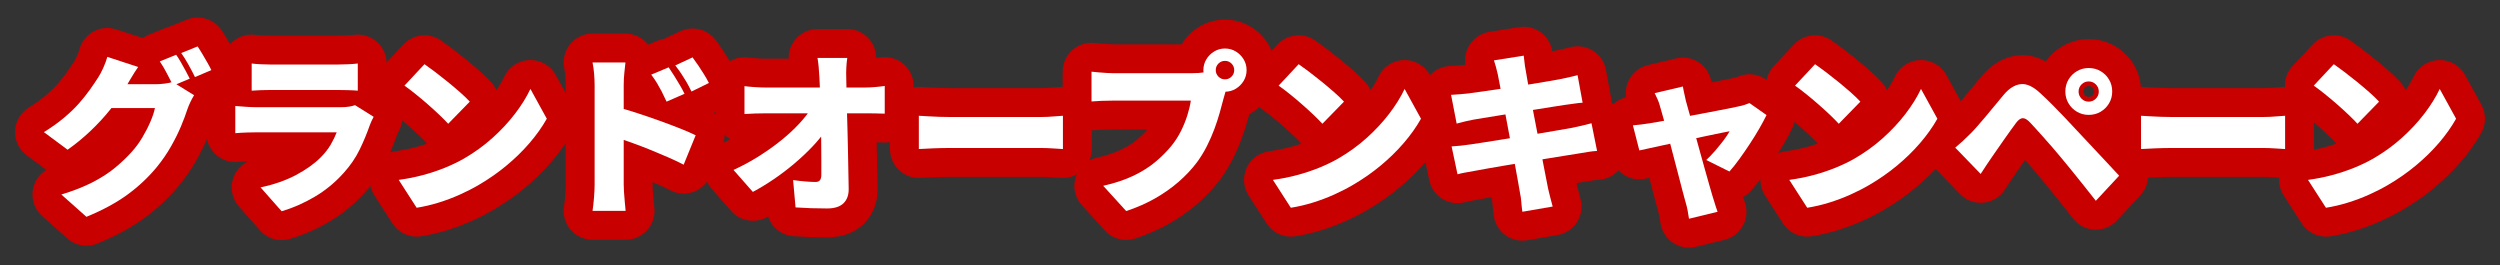
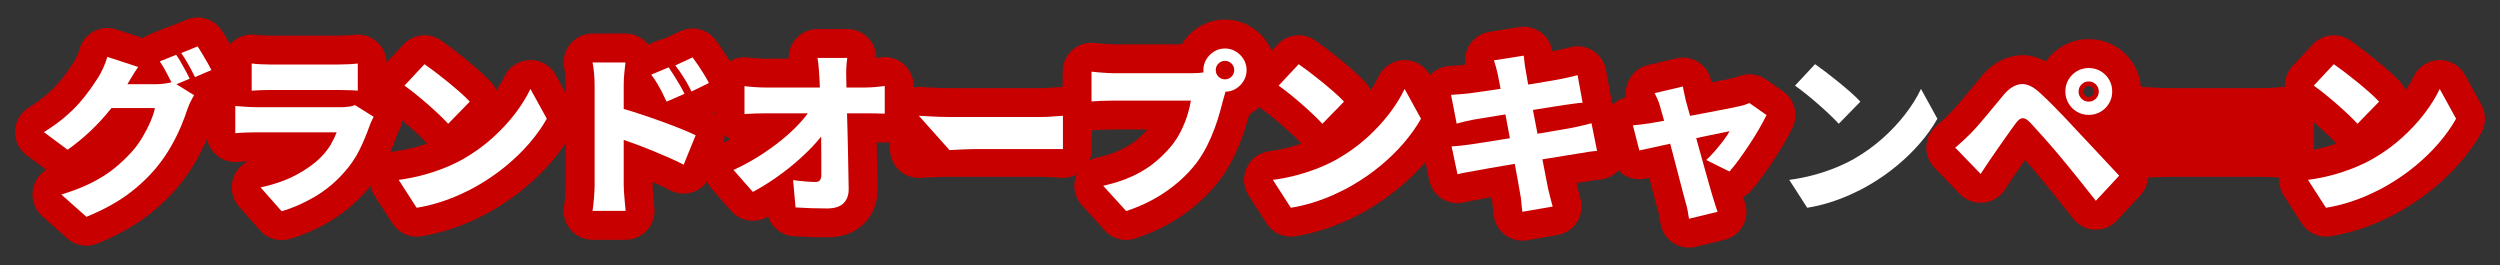
<svg xmlns="http://www.w3.org/2000/svg" enable-background="new 0 0 660 70" height="70" viewBox="0 0 660 70" width="660">
  <rect x="0" y="0" width="660" height="70" fill="#333333" stroke="none" />
  <g fill="#c80000">
    <path d="m22.816 64.862c-1.835 0-3.645-.662-5.065-1.925l-6.624-5.888c-2.06-1.831-2.971-4.631-2.383-7.324.45-2.06 1.723-3.811 3.477-4.881l-5.174-3.842c-2.026-1.504-3.176-3.915-3.072-6.436.105-2.521 1.451-4.828 3.595-6.159 1.705-1.058 3.203-2.128 4.455-3.179 1.233-1.036 2.287-2.049 3.131-3.01.919-1.047 1.72-2.051 2.378-2.981.747-1.058 1.407-2.03 1.96-2.886.019-.03.039-.059.058-.088.069-.104.327-.515.751-1.458.311-.693.542-1.309.685-1.824.556-2.008 1.909-3.702 3.745-4.687 1.836-.984 3.996-1.174 5.976-.526l6.977 2.286c.501-.366 1.05-.673 1.637-.911l4.324-1.749c.348-.141.702-.254 1.058-.341.091-.041.183-.081.276-.118l4.324-1.749c3.319-1.343 7.129-.193 9.152 2.766.496.726 1.022 1.561 1.564 2.482.477.811.936 1.604 1.38 2.38.534.936.954 1.731 1.288 2.439.886 1.874.969 4.028.232 5.966-.728 1.912-2.193 3.451-4.064 4.271-.061 1.296-.453 2.567-1.154 3.687-.111.178-.297.5-.553 1.024-.177.362-.336.741-.473 1.125-.467 1.459-1.074 3.075-1.852 4.935-.817 1.955-1.834 4.009-3.021 6.105-1.243 2.192-2.716 4.349-4.38 6.412-2.671 3.258-5.752 6.168-9.195 8.696-3.432 2.52-7.643 4.812-12.515 6.816-.937.385-1.921.572-2.898.572z" />
    <path d="m74.353 63.392c-2.152 0-4.244-.914-5.714-2.577l-5.566-6.302c-1.793-2.03-2.374-4.859-1.526-7.432.656-1.99 2.09-3.595 3.933-4.482-.938.027-1.845.079-2.694.154-2.131.182-4.24-.528-5.817-1.972s-2.475-3.484-2.475-5.622v-7.176c0-2.135.895-4.171 2.467-5.615.56-.514 1.187-.936 1.858-1.258v-4.35c0-2.21.959-4.312 2.629-5.76 1.67-1.447 3.889-2.099 6.074-1.786.224.032.747.093 1.73.138.867.04 1.646.061 2.34.061h17.434c.651 0 1.466-.021 2.443-.062 1.13-.047 1.709-.11 1.953-.144 2.183-.301 4.386.362 6.044 1.809 1.659 1.447 2.611 3.542 2.611 5.743v7.176.06l.608.381c3.416 2.139 4.576 6.567 2.648 10.106-.116.212-.234.453-.359.721-.054.117-.101.219-.135.307-.875 2.521-1.907 4.996-3.078 7.391-1.35 2.759-3.143 5.385-5.329 7.808-2.757 3.092-5.963 5.732-9.5 7.812-3.398 1.999-6.914 3.535-10.447 4.565-.702.206-1.42.306-2.132.306z" />
    <path d="m109.992 62.47c-2.564 0-4.991-1.296-6.408-3.497l-4.738-7.359c-1.411-2.192-1.604-4.953-.512-7.32s3.319-4.012 5.902-4.36c1.934-.261 3.78-.628 5.487-1.091 1.054-.285 2.073-.599 3.048-.939-.031-.032-.061-.065-.091-.098-.483-.531-1.144-1.197-1.966-1.98-.874-.831-1.833-1.704-2.843-2.587-1.006-.881-2.016-1.728-3.007-2.52-.955-.763-1.79-1.396-2.479-1.882-1.803-1.27-2.968-3.257-3.194-5.45-.227-2.193.508-4.377 2.014-5.988l5.29-5.659c2.583-2.765 6.805-3.215 9.913-1.058.879.61 1.909 1.36 3.059 2.23 1.124.851 2.313 1.786 3.542 2.784 1.244 1.013 2.417 2.006 3.499 2.958 1.238 1.089 2.265 2.082 3.135 3.031.599.653 1.062 1.383 1.392 2.156.849-1.241 1.552-2.451 2.101-3.616 1.222-2.592 3.794-4.28 6.658-4.369 2.874-.097 5.537 1.436 6.917 3.947l4.324 7.866c1.271 2.311 1.256 5.115-.039 7.413-1.465 2.602-3.289 5.175-5.419 7.649-2.082 2.417-4.438 4.721-7.004 6.85-2.565 2.129-5.349 4.074-8.272 5.779-1.774 1.043-3.727 2.047-5.777 2.968-2.09.938-4.271 1.76-6.483 2.444-2.26.701-4.568 1.241-6.855 1.603-.399.064-.798.095-1.194.095z" />
    <path d="m165.165 63.299h-8.74c-2.227 0-4.341-.973-5.79-2.665-1.448-1.691-2.085-3.931-1.742-6.13.123-.791.232-1.777.325-2.931.09-1.145.137-2.103.137-2.843v-26.266c0-.703-.038-1.512-.112-2.404-.064-.774-.156-1.44-.271-1.979-.482-2.251.078-4.6 1.525-6.39s3.625-2.831 5.928-2.831h8.694c2.163 0 4.224.918 5.669 2.527.114.126.223.256.327.389l2.461-1.033c.56-.235 1.134-.398 1.711-.494l4.328-2.012c3.25-1.511 7.113-.554 9.283 2.3.586.771 1.19 1.618 1.796 2.519.597.888 1.167 1.771 1.71 2.655.604.983 1.131 1.92 1.565 2.788.91 1.818 1.057 3.924.407 5.85s-2.042 3.513-3.868 4.408l-2.07 1.015c2.577 2.07 3.575 5.645 2.278 8.821l-3.174 7.773c-.812 1.987-2.423 3.541-4.439 4.277-2.016.737-4.25.59-6.151-.404-1.122-.587-2.372-1.181-3.716-1.765-.317-.138-.635-.275-.954-.411v.668c0 .31.022.793.058 1.448.04.735.1 1.5.18 2.299.096.959.175 1.803.239 2.537.186 2.128-.531 4.237-1.975 5.812-1.443 1.576-3.482 2.472-5.619 2.472z" />
    <path d="m218.347 62.655c-1.603 0-3.116-.024-4.497-.072-1.394-.049-2.837-.122-4.327-.219-3.154-.207-5.786-2.321-6.741-5.215-.147.081-.295.16-.442.238-3.117 1.666-6.972.967-9.309-1.687l-5.106-5.797c-1.591-1.806-2.235-4.258-1.738-6.613s2.078-4.337 4.263-5.346c.813-.375 1.613-.769 2.395-1.178-.535-.297-1.038-.66-1.494-1.084-1.55-1.442-2.431-3.464-2.431-5.581v-7.361c0-2.212.961-4.315 2.634-5.763 1.672-1.448 3.889-2.101 6.081-1.781.251.037.854.11 2.066.192.946.065 1.752.098 2.407.098h6.088c-.047-1.84.573-3.649 1.77-5.082 1.449-1.734 3.591-2.736 5.851-2.736h7.866c2.232 0 4.353.979 5.801 2.678 1.186 1.391 1.823 3.15 1.821 4.952.585-.061.916-.107 1.082-.133 2.203-.348 4.445.288 6.139 1.736s2.669 3.565 2.669 5.794v7.314c0 2.069-.841 4.049-2.331 5.486-1.489 1.437-3.505 2.216-5.566 2.132-.605-.022-1.224-.041-1.856-.054.017.737.032 1.475.045 2.211l.184 9.914c.087 4.722-1.927 7.713-3.632 9.39-2.41 2.368-5.67 3.567-9.692 3.567z" />
    <path d="m242.57 46.97c-1.928 0-3.793-.732-5.209-2.059-1.539-1.441-2.413-3.456-2.413-5.564v-8.787c0-2.088.856-4.084 2.369-5.523 1.514-1.438 3.562-2.199 5.635-2.089.639.032 1.462.08 2.468.143.891.057 1.796.099 2.721.127.919.028 1.716.042 2.387.042h24.426c.813 0 1.626-.036 2.417-.108 1.166-.104 2.124-.171 2.883-.207 2.081-.085 4.112.661 5.62 2.099s2.361 3.431 2.361 5.515v8.786c0 2.089-.857 4.087-2.372 5.526s-3.555 2.19-5.64 2.087c-.613-.032-1.508-.088-2.685-.169-.949-.064-1.82-.097-2.584-.097h-24.426c-1.205 0-2.532.029-3.944.087-1.44.059-2.612.115-3.514.174-.166.012-.333.017-.5.017z" />
    <path d="m297.316 63.344c-2.11 0-4.168-.877-5.638-2.492l-6.072-6.67c-1.825-2.004-2.448-4.828-1.636-7.415s2.937-4.547 5.581-5.149c2.529-.576 4.682-1.285 6.401-2.109 1.651-.792 3.061-1.673 4.191-2.622 1.038-.872 1.973-1.78 2.788-2.709h-8.79c-1.026 0-2.058.021-3.068.062-1.203.05-1.837.098-2.157.13-2.143.215-4.275-.49-5.871-1.935s-2.506-3.498-2.506-5.65v-7.865c0-2.188.94-4.271 2.582-5.718s3.826-2.117 5.997-1.844c.404.051.911.1 1.519.15.677.057 1.369.105 2.074.148.584.035 1.06.055 1.431.055h17.811c.002-.004.005-.008.008-.013 1.162-1.913 2.72-3.47 4.632-4.629 2.061-1.252 4.352-1.888 6.805-1.888 2.45 0 4.739.635 6.804 1.887 1.911 1.16 3.466 2.714 4.628 4.622 1.26 2.077 1.895 4.367 1.895 6.818s-.635 4.741-1.887 6.805c-1.161 1.914-2.72 3.473-4.634 4.634-.134.082-.269.16-.405.236-.146.534-.3 1.094-.465 1.679-.441 1.568-.978 3.206-1.596 4.87-.648 1.746-1.421 3.511-2.297 5.244-.934 1.847-2.022 3.63-3.237 5.301-.022.031-.045.061-.067.092-1.696 2.261-3.713 4.414-5.995 6.398-2.265 1.971-4.811 3.757-7.566 5.308-2.73 1.537-5.715 2.843-8.871 3.885-.785.258-1.591.383-2.389.384z" />
    <path d="m340.777 62.469c-2.563 0-4.991-1.296-6.408-3.497l-4.736-7.359c-1.411-2.192-1.604-4.953-.511-7.32s3.318-4.011 5.902-4.36c1.933-.261 3.78-.628 5.489-1.091 1.054-.286 2.072-.6 3.047-.939-.028-.03-.056-.061-.084-.091-.494-.542-1.158-1.21-1.972-1.986-.875-.832-1.835-1.705-2.845-2.589-1.011-.886-2.021-1.733-3.006-2.519-.953-.762-1.787-1.395-2.478-1.88-1.804-1.269-2.97-3.257-3.197-5.451s.507-4.379 2.014-5.99l5.29-5.659c2.585-2.765 6.805-3.214 9.913-1.058.885.614 1.885 1.343 3.058 2.229 1.13.855 2.321 1.792 3.547 2.787 1.235 1.007 2.409 1.999 3.496 2.956 1.251 1.102 2.277 2.095 3.139 3.036.597.652 1.06 1.38 1.389 2.151.85-1.242 1.552-2.452 2.099-3.612 1.221-2.593 3.793-4.283 6.658-4.372 2.845-.097 5.538 1.435 6.918 3.947l4.324 7.866c1.271 2.312 1.256 5.116-.039 7.414-1.469 2.606-3.292 5.18-5.419 7.649-2.081 2.416-4.438 4.719-7.004 6.849-2.563 2.128-5.348 4.073-8.274 5.779-1.762 1.038-3.715 2.042-5.773 2.968-2.095.94-4.275 1.762-6.486 2.445-2.26.701-4.568 1.241-6.854 1.603-.401.064-.801.094-1.197.094z" />
    <path d="m401.9 63.529c-1.606 0-3.185-.508-4.499-1.469-1.667-1.219-2.769-3.063-3.052-5.109-.144-1.039-.254-2.066-.327-3.053-.042-.562-.108-.938-.157-1.156-.026-.118-.05-.236-.07-.354l-.06-.339c-1.076.187-1.938.345-2.584.474-.056.011-.111.021-.167.031-1.031.182-1.962.349-2.797.5-.77.14-1.136.238-1.258.273-2.036.598-4.23.319-6.053-.769-1.822-1.087-3.109-2.886-3.55-4.962l-1.562-7.357c-.453-2.131.028-4.352 1.317-6.103-.004-.017-.007-.035-.011-.052l-1.473-7.592c-.413-2.133.103-4.341 1.419-6.07s3.308-2.813 5.474-2.981c.842-.065 1.657-.122 2.449-.17.57-.035 1.132-.088 1.67-.158.077-.011.161-.023.253-.036-.271-1.78.097-3.613 1.059-5.164 1.169-1.883 3.1-3.165 5.288-3.511l7.866-1.242c2.034-.319 4.104.193 5.752 1.423 1.601 1.196 2.666 2.972 2.971 4.942.135-.024.261-.047.379-.068.712-.142 1.495-.306 2.347-.49.735-.159 1.366-.313 1.872-.457 2.066-.586 4.283-.275 6.107.859s3.085 2.985 3.473 5.098l1.334 7.268c.08.433.121.87.125 1.304 1.112 1.067 1.884 2.457 2.193 3.993l1.473 7.313c.439 2.181-.097 4.445-1.467 6.198-1.369 1.753-3.437 2.82-5.659 2.921-.22.01-.721.048-1.612.189-.937.148-1.829.296-2.685.444l-1.495.238c.129.555.28 1.165.453 1.831.212.819.42 1.605.628 2.378.558 2.07.218 4.279-.937 6.086s-3.017 3.043-5.129 3.408l-8.004 1.38c-.43.075-.863.111-1.294.111z" />
    <path d="m445.895 65.37c-1.518 0-3.016-.454-4.293-1.324-1.784-1.216-2.97-3.133-3.26-5.273-.075-.549-.176-1.146-.301-1.794-.096-.498-.207-.949-.332-1.343-.018-.056-.035-.112-.052-.168-.231-.794-.521-1.87-.871-3.229-.32-1.253-.685-2.657-1.094-4.218l-.281-1.073c-.413.089-.768.166-1.064.228-3.997.832-7.931-1.616-8.945-5.564l-1.702-6.624c-.56-2.177-.129-4.491 1.176-6.321 1.072-1.504 2.645-2.556 4.414-2.984-.213-1.46 0-2.969.641-4.336.99-2.112 2.892-3.654 5.162-4.187l7.453-1.748c2.071-.485 4.256-.083 6.019 1.113s2.944 3.073 3.26 5.179c.003.015.005.029.007.044.04-.008.081-.016.121-.023l3.505-.687c.898-.176 1.571-.316 2.028-.424.086-.02.173-.039.259-.056.177-.035.362-.084.553-.146.156-.05.288-.094.397-.142 2.449-1.092 5.357-.844 7.553.702l4.507 3.173c3.054 2.15 4.1 6.196 2.471 9.556-.572 1.182-1.271 2.488-2.136 3.993-.855 1.486-1.789 2.998-2.778 4.495-.973 1.477-1.965 2.915-2.944 4.27-1.072 1.484-2.127 2.804-3.134 3.922-.604.672-1.309 1.216-2.074 1.624.017.05.033.1.05.15.159.478.289.855.394 1.144.742 2.037.582 4.292-.44 6.203s-2.81 3.297-4.915 3.811l-7.544 1.841c-.6.145-1.207.216-1.81.216z" />
-     <path d="m477.103 62.469c-2.563 0-4.991-1.296-6.408-3.497l-4.736-7.359c-1.41-2.192-1.604-4.953-.511-7.32s3.318-4.011 5.902-4.36c1.934-.261 3.779-.628 5.486-1.091 1.055-.285 2.074-.6 3.049-.939-.03-.032-.06-.063-.089-.096-.486-.534-1.148-1.201-1.968-1.981-.865-.823-1.823-1.695-2.845-2.589-1.011-.886-2.021-1.732-3.003-2.517-.967-.772-1.801-1.405-2.479-1.882-1.804-1.269-2.971-3.257-3.197-5.451-.228-2.194.508-4.379 2.014-5.99l5.29-5.659c2.585-2.765 6.805-3.214 9.913-1.058.885.614 1.885 1.343 3.058 2.229 1.15.871 2.342 1.808 3.548 2.789 1.233 1.005 2.407 1.997 3.494 2.954 1.24 1.092 2.265 2.083 3.133 3.028.6.654 1.064 1.385 1.396 2.159.85-1.242 1.552-2.451 2.099-3.612 1.221-2.593 3.793-4.283 6.658-4.372 2.859-.097 5.538 1.435 6.918 3.947l4.324 7.866c1.271 2.312 1.256 5.116-.039 7.414-1.468 2.604-3.291 5.177-5.42 7.649-2.081 2.416-4.438 4.719-7.004 6.849-2.564 2.129-5.349 4.074-8.273 5.779-1.769 1.042-3.722 2.046-5.776 2.968-2.081.935-4.263 1.758-6.483 2.444-2.259.701-4.567 1.241-6.854 1.603-.401.065-.801.095-1.197.095z" />
    <path d="m553.3 60.629c-.108 0-.218-.002-.327-.007-2.229-.096-4.305-1.164-5.679-2.921-.964-1.233-1.994-2.535-3.093-3.905l-3.281-4.083c-1.026-1.275-1.952-2.4-2.773-3.369-.03-.036-.061-.072-.09-.109-.619-.758-1.292-1.552-2.022-2.381l-1.426-1.621c-.286.411-.569.817-.848 1.219-.562.812-1.061 1.528-1.496 2.151-.502.726-1.03 1.503-1.56 2.295-.515.772-.975 1.475-1.376 2.108-1.252 1.972-3.339 3.261-5.663 3.498-2.32.234-4.627-.605-6.251-2.284l-6.715-6.942c-1.473-1.522-2.246-3.589-2.133-5.705.112-2.115 1.1-4.088 2.726-5.446.644-.538 1.226-1.047 1.729-1.514.549-.509 1.17-1.108 1.859-1.798.397-.397.869-.909 1.4-1.516.622-.71 1.3-1.5 2.037-2.37.735-.868 1.492-1.777 2.27-2.733.846-1.036 1.693-2.056 2.546-3.068 3.405-4.062 7.073-5.233 9.55-5.498 2.524-.271 5.001.271 7.408 1.609 1.145-1.644 2.602-2.993 4.345-4.021 2.115-1.249 4.464-1.883 6.976-1.883 2.541 0 4.904.634 7.023 1.883 2.063 1.222 3.717 2.878 4.925 4.929 1.247 2.106 1.883 4.473 1.883 7.02 0 2.519-.637 4.871-1.894 6.991-.972 1.65-2.243 3.05-3.783 4.168.542.578 1.088 1.16 1.639 1.748 1.391 1.483 2.671 2.858 3.845 4.124 2.716 2.927 2.713 7.453-.007 10.376l-6.163 6.624c-1.445 1.554-3.468 2.431-5.581 2.431zm-1.886-37.921c-.115 0-.413.047-.718.227-.185.109-.364.29-.468.466-.154.26-.228.576-.228.767 0 .135.062.44.234.731.096.163.274.344.447.446.319.188.617.236.731.236.188 0 .5-.072.771-.232.171-.101.354-.284.455-.454.185-.312.232-.612.232-.728 0-.19-.071-.502-.23-.773-.1-.168-.285-.355-.458-.457-.266-.158-.578-.229-.768-.229z" />
    <path d="m565.227 46.97c-1.929 0-3.793-.732-5.21-2.059-1.539-1.441-2.412-3.456-2.412-5.564v-8.787c0-2.088.856-4.084 2.369-5.523 1.514-1.438 3.538-2.2 5.636-2.089.639.032 1.462.08 2.468.143.892.057 1.796.099 2.722.127.919.028 1.716.042 2.387.042h24.424c.813 0 1.627-.036 2.417-.108 1.163-.104 2.123-.171 2.883-.207 2.095-.096 4.112.661 5.62 2.099s2.36 3.431 2.36 5.515v8.786c0 2.089-.857 4.087-2.371 5.526-1.514 1.438-3.545 2.187-5.64 2.087-.613-.032-1.508-.088-2.685-.169-.949-.064-1.82-.097-2.585-.097h-24.425c-1.206 0-2.532.029-3.943.087-1.442.059-2.612.115-3.515.174-.167.012-.334.017-.5.017z" />
    <path d="m614.045 62.469c-2.563 0-4.991-1.296-6.408-3.497l-4.736-7.359c-1.41-2.192-1.604-4.953-.511-7.32 1.092-2.367 3.318-4.011 5.901-4.36 1.935-.261 3.781-.628 5.487-1.091 1.055-.285 2.073-.599 3.048-.939-.03-.033-.062-.066-.092-.1-.481-.53-1.143-1.195-1.963-1.977-.875-.832-1.835-1.705-2.845-2.589-1.002-.878-2.012-1.725-3.006-2.519-.959-.766-1.794-1.4-2.478-1.88-1.804-1.269-2.971-3.257-3.197-5.451-.228-2.194.508-4.379 2.014-5.99l5.29-5.659c2.585-2.765 6.805-3.214 9.913-1.058.88.611 1.909 1.361 3.059 2.229 1.15.872 2.34 1.808 3.546 2.787 1.235 1.007 2.408 1.999 3.493 2.953 1.246 1.098 2.271 2.089 3.138 3.035.599.652 1.062 1.382 1.393 2.155.849-1.241 1.552-2.451 2.1-3.615 1.222-2.592 3.794-4.28 6.658-4.369 2.891-.097 5.537 1.436 6.917 3.947l4.323 7.866c1.271 2.311 1.256 5.114-.038 7.412-1.464 2.6-3.286 5.173-5.418 7.649-2.083 2.417-4.439 4.721-7.006 6.851-2.564 2.129-5.349 4.074-8.273 5.779-1.775 1.045-3.729 2.049-5.778 2.969-2.077.934-4.26 1.756-6.481 2.443-2.262.701-4.57 1.241-6.854 1.603-.4.065-.799.095-1.196.095z" />
  </g>
  <path d="m36.477 17.68c-.644.92-1.273 1.901-1.886 2.944-.614 1.043-1.074 1.824-1.38 2.346-1.104 1.932-2.461 3.902-4.071 5.911s-3.381 3.926-5.313 5.75-3.926 3.458-5.98 4.898l-6.256-4.646c2.024-1.257 3.802-2.53 5.336-3.818 1.533-1.288 2.852-2.56 3.956-3.817s2.062-2.461 2.875-3.611c.812-1.15 1.525-2.2 2.139-3.151.429-.644.881-1.495 1.357-2.553.475-1.058.835-2.031 1.081-2.921zm14.766 7.452c-.307.49-.621 1.065-.943 1.725s-.606 1.342-.851 2.047c-.399 1.258-.951 2.73-1.656 4.416-.706 1.688-1.58 3.45-2.622 5.29-1.043 1.84-2.27 3.634-3.68 5.382-2.239 2.73-4.83 5.176-7.774 7.338-2.944 2.161-6.578 4.132-10.902 5.91l-6.624-5.888c3.312-1.012 6.11-2.116 8.395-3.312 2.284-1.196 4.239-2.469 5.865-3.818 1.625-1.35 3.082-2.744 4.37-4.186.981-1.073 1.893-2.315 2.737-3.727.843-1.41 1.564-2.813 2.162-4.209s.989-2.583 1.173-3.564h-14.628l2.484-6.303h1.932 2.875s2.1 0 3.128 0h2.714s1.326 0 1.633 0c.766 0 1.571-.053 2.415-.161.843-.106 1.556-.253 2.139-.437zm-4.738-10.671c.398.552.82 1.219 1.265 2.001.444.781.874 1.557 1.288 2.322.414.768.759 1.427 1.035 1.979l-4.37 1.84c-.491-.95-1.051-2.031-1.679-3.243-.629-1.211-1.25-2.261-1.863-3.15zm5.658-2.208c.398.583.828 1.265 1.288 2.047s.904 1.549 1.334 2.3c.429.752.766 1.388 1.012 1.909l-4.324 1.84c-.46-.95-1.028-2.031-1.702-3.243-.675-1.211-1.319-2.246-1.932-3.104z" fill="#fff" />
  <path d="m98.641 30.837c-.184.338-.376.721-.575 1.149-.2.43-.345.782-.437 1.059-.767 2.208-1.672 4.378-2.714 6.509-1.043 2.132-2.423 4.147-4.14 6.049-2.27 2.546-4.838 4.662-7.705 6.348-2.868 1.687-5.773 2.96-8.717 3.818l-5.566-6.302c3.588-.767 6.708-1.855 9.361-3.267 2.652-1.41 4.807-2.943 6.463-4.6 1.134-1.134 2.031-2.27 2.691-3.404.659-1.134 1.188-2.223 1.587-3.266-.338 0-.882 0-1.633 0-.752 0-1.649 0-2.691 0-1.043 0-2.162 0-3.358 0s-2.431 0-3.703 0c-1.273 0-2.5 0-3.68 0-1.181 0-2.277 0-3.289 0s-1.871 0-2.576 0c-.583 0-1.441.016-2.576.046-1.135.031-2.224.092-3.266.184v-7.176c1.073.092 2.123.169 3.151.23 1.027.062 1.924.092 2.691.092h2.162s1.962 0 3.128 0h3.703 3.91 3.726 3.128 2.139c.889 0 1.664-.053 2.323-.161.659-.107 1.173-.237 1.541-.391zm-32.199-14.077c.644.092 1.464.161 2.461.207.996.046 1.893.069 2.691.069h2.737 4.002s2.905 0 4.347 0h3.864 2.484c.736 0 1.656-.023 2.76-.069s1.993-.115 2.668-.207v7.176c-.644-.061-1.503-.107-2.576-.138-1.074-.03-2.055-.046-2.944-.046-.491 0-1.311 0-2.461 0s-2.454 0-3.91 0-2.914 0-4.37 0c-1.457 0-2.776 0-3.956 0-1.181 0-2.063 0-2.645 0-.767 0-1.641.016-2.622.046-.982.03-1.825.077-2.53.138z" fill="#fff" />
  <path d="m105.256 47.488c2.269-.306 4.423-.735 6.463-1.288 2.039-.552 3.963-1.195 5.773-1.932 1.809-.736 3.465-1.533 4.968-2.392 2.76-1.595 5.274-3.411 7.544-5.451 2.269-2.039 4.255-4.17 5.957-6.395 1.702-2.223 3.059-4.408 4.071-6.555l4.324 7.866c-1.227 2.178-2.745 4.316-4.554 6.417-1.81 2.101-3.841 4.087-6.095 5.957-2.254 1.871-4.669 3.558-7.245 5.06-1.564.92-3.251 1.787-5.06 2.6-1.81.812-3.68 1.518-5.612 2.115-1.932.599-3.864 1.051-5.796 1.357zm6.808-30.544c.797.553 1.732 1.235 2.806 2.047 1.073.813 2.185 1.688 3.335 2.622 1.15.937 2.238 1.856 3.266 2.761 1.027.904 1.878 1.725 2.553 2.461l-5.704 5.842c-.614-.675-1.396-1.464-2.346-2.369-.951-.904-1.978-1.84-3.082-2.806-1.104-.967-2.193-1.879-3.266-2.737-1.074-.858-2.024-1.579-2.852-2.162z" fill="#fff" />
  <path d="m156.978 48.73c0-.674 0-1.694 0-3.059s0-2.921 0-4.669 0-3.565 0-5.451 0-3.703 0-5.451 0-3.296 0-4.646 0-2.347 0-2.99c0-.92-.046-1.933-.138-3.036-.092-1.104-.23-2.085-.414-2.944h8.694c-.092.859-.192 1.794-.299 2.807-.108 1.012-.161 2.069-.161 3.174v2.99s0 2.897 0 4.646 0 3.558 0 5.428v5.451 4.692s0 2.385 0 3.059c0 .399.023 1.021.069 1.863.046.844.115 1.725.207 2.645s.168 1.732.23 2.438h-8.74c.153-.982.283-2.147.391-3.496.107-1.35.161-2.5.161-3.451zm6.027-20.424c1.533.398 3.266.913 5.198 1.541 1.932.629 3.879 1.296 5.842 2.001 1.962.706 3.795 1.396 5.497 2.07 1.702.675 3.074 1.272 4.117 1.794l-3.174 7.773c-1.288-.674-2.691-1.341-4.209-2.001-1.518-.659-3.052-1.303-4.6-1.932-1.549-.628-3.067-1.211-4.554-1.748-1.488-.536-2.86-1.02-4.117-1.449zm13.523-10.534c.46.675.95 1.426 1.472 2.254s1.02 1.649 1.495 2.461c.475.813.881 1.572 1.219 2.277l-4.738 2.07c-.491-1.073-.928-1.979-1.311-2.714-.384-.736-.782-1.449-1.196-2.14-.414-.689-.928-1.449-1.541-2.276zm6.302-2.622c.49.645 1.004 1.365 1.541 2.162.536.798 1.05 1.595 1.541 2.393.49.797.904 1.533 1.242 2.208l-4.6 2.254c-.522-1.073-.997-1.971-1.426-2.691-.43-.72-.859-1.403-1.288-2.047-.43-.645-.951-1.364-1.564-2.162z" fill="#fff" />
  <path d="m193.645 44.866c2.392-1.104 4.653-2.33 6.785-3.68 2.131-1.349 4.086-2.744 5.865-4.186 1.778-1.441 3.342-2.891 4.692-4.348 1.349-1.456 2.438-2.844 3.266-4.163l3.634.047.046 5.934c-.951 1.411-2.139 2.859-3.565 4.347s-2.99 2.952-4.692 4.394-3.489 2.799-5.359 4.07c-1.871 1.273-3.726 2.4-5.566 3.382zm2.898-22.126c.644.093 1.525.177 2.645.253 1.119.077 2.093.115 2.921.115h2.461 3.933 4.761 4.968 4.577 3.588s1.625 0 1.932 0c.828 0 1.763-.046 2.806-.138 1.042-.092 1.855-.184 2.438-.276v7.314c-.828-.03-1.679-.054-2.553-.069s-1.633-.022-2.277-.022c-.246 0-.859 0-1.84 0-.982 0-2.201 0-3.657 0-1.457 0-3.036 0-4.738 0s-3.42 0-5.152 0c-1.733 0-3.366 0-4.899 0-1.534 0-2.845 0-3.933 0-1.089 0-1.833 0-2.231 0-.859 0-1.817.016-2.875.046s-2.017.076-2.875.138zm27.14-7.451c-.123.767-.207 1.617-.253 2.553s-.054 1.802-.023 2.599c.03 1.503.061 3.044.092 4.623.03 1.58.069 3.197.115 4.854.046 1.655.092 3.319.138 4.99.046 1.672.084 3.344.115 5.015.03 1.672.061 3.335.092 4.991.03 1.655.062 3.297.092 4.922s-.422 2.897-1.357 3.817c-.936.92-2.385 1.38-4.347 1.38-1.503 0-2.914-.022-4.232-.068-1.319-.046-2.684-.115-4.094-.207l-.644-7.223c1.012.154 2.07.276 3.174.368s2.024.139 2.76.139c.521 0 .904-.153 1.15-.46.245-.307.368-.798.368-1.473 0-1.042 0-2.185 0-3.427s-.008-2.568-.023-3.979c-.016-1.41-.031-2.866-.046-4.369-.016-1.503-.046-3.036-.092-4.601-.046-1.563-.092-3.128-.138-4.691-.046-1.564-.115-3.098-.207-4.601-.062-1.073-.131-2.031-.207-2.875-.077-.843-.177-1.602-.299-2.276z" fill="#fff" />
-   <path d="m242.571 30.56c.613.031 1.403.077 2.369.138.966.062 1.955.108 2.967.139s1.886.046 2.622.046h3.197 3.749 4.025 4.025 3.772s2.277 0 3.243 0 1.771 0 2.415 0c1.042 0 2.077-.046 3.105-.139 1.027-.092 1.878-.152 2.553-.184v8.786c-.583-.03-1.434-.084-2.553-.161-1.12-.076-2.155-.115-3.105-.115-.644 0-1.457 0-2.438 0s-2.07 0-3.266 0-2.454 0-3.772 0c-1.319 0-2.661 0-4.025 0-1.365 0-2.707 0-4.025 0-1.319 0-2.569 0-3.749 0-1.181 0-2.231 0-3.151 0-1.319 0-2.737.031-4.255.093s-2.753.122-3.703.184z" fill="#fff" />
+   <path d="m242.571 30.56c.613.031 1.403.077 2.369.138.966.062 1.955.108 2.967.139s1.886.046 2.622.046h3.197 3.749 4.025 4.025 3.772s2.277 0 3.243 0 1.771 0 2.415 0c1.042 0 2.077-.046 3.105-.139 1.027-.092 1.878-.152 2.553-.184v8.786s-2.07 0-3.266 0-2.454 0-3.772 0c-1.319 0-2.661 0-4.025 0-1.365 0-2.707 0-4.025 0-1.319 0-2.569 0-3.749 0-1.181 0-2.231 0-3.151 0-1.319 0-2.737.031-4.255.093s-2.753.122-3.703.184z" fill="#fff" />
  <path d="m324.179 22.464c-.246.49-.468 1.097-.667 1.816-.2.722-.376 1.342-.529 1.863-.276 1.074-.606 2.293-.989 3.657-.384 1.365-.851 2.791-1.403 4.278s-1.204 2.975-1.955 4.462c-.752 1.487-1.618 2.905-2.599 4.255-1.38 1.84-3.013 3.58-4.899 5.221s-3.987 3.113-6.302 4.416c-2.316 1.303-4.823 2.399-7.521 3.289l-6.072-6.67c3.097-.705 5.765-1.595 8.004-2.668 2.238-1.073 4.17-2.292 5.796-3.657 1.625-1.364 3.051-2.798 4.278-4.301.981-1.227 1.809-2.522 2.484-3.887.674-1.364 1.226-2.729 1.656-4.095.429-1.364.736-2.66.92-3.887-.46 0-1.188 0-2.185 0s-2.146 0-3.45 0-2.668 0-4.094 0-2.814 0-4.163 0c-1.35 0-2.583 0-3.703 0s-2.001 0-2.645 0c-1.135 0-2.262.023-3.381.069-1.12.046-1.986.1-2.599.161v-7.866c.49.062 1.104.123 1.84.184.736.062 1.487.115 2.254.161.766.046 1.395.069 1.886.069h2.185 3.036 3.496 3.611 3.381s1.985 0 2.783 0h1.794c.521 0 1.181-.023 1.978-.069s1.548-.161 2.254-.345zm-6.486-3.956c0-1.042.26-1.993.782-2.853.521-.857 1.211-1.548 2.07-2.069.858-.521 1.809-.782 2.852-.782 1.042 0 1.993.261 2.852.782.858.521 1.548 1.212 2.07 2.069.521.859.782 1.811.782 2.853 0 1.043-.261 1.993-.782 2.852s-1.211 1.549-2.07 2.07-1.81.782-2.852.782c-1.043 0-1.994-.261-2.852-.782-.859-.521-1.549-1.211-2.07-2.07-.522-.858-.782-1.809-.782-2.852zm3.266 0c0 .675.237 1.25.713 1.725.475.476 1.05.713 1.725.713.674 0 1.249-.237 1.725-.713.475-.475.713-1.05.713-1.725s-.238-1.249-.713-1.726c-.476-.475-1.051-.713-1.725-.713-.675 0-1.25.238-1.725.713-.476.477-.713 1.052-.713 1.726z" fill="#fff" />
  <path d="m336.043 47.488c2.269-.306 4.423-.735 6.463-1.288 2.039-.552 3.963-1.195 5.773-1.932 1.809-.736 3.465-1.533 4.967-2.392 2.762-1.595 5.275-3.411 7.545-5.451 2.27-2.039 4.256-4.17 5.957-6.395 1.701-2.223 3.059-4.408 4.07-6.555l4.324 7.866c-1.227 2.178-2.744 4.316-4.553 6.417-1.811 2.101-3.842 4.087-6.096 5.957-2.254 1.871-4.67 3.558-7.246 5.06-1.562.92-3.25 1.787-5.059 2.6-1.811.812-3.68 1.518-5.612 2.115-1.933.599-3.864 1.051-5.797 1.357zm6.807-30.544c.797.553 1.732 1.235 2.806 2.047 1.074.813 2.186 1.688 3.336 2.622 1.15.937 2.238 1.856 3.266 2.761s1.879 1.725 2.553 2.461l-5.703 5.842c-.615-.675-1.396-1.464-2.347-2.369-.951-.904-1.978-1.84-3.082-2.806-1.104-.967-2.193-1.879-3.266-2.737-1.074-.858-2.024-1.579-2.853-2.162z" fill="#fff" />
  <path d="m383.082 25.041c.798-.062 1.571-.115 2.323-.161.751-.046 1.479-.115 2.186-.207.644-.092 1.579-.223 2.806-.392 1.227-.168 2.629-.367 4.209-.598 1.579-.229 3.22-.475 4.922-.736 1.702-.26 3.351-.521 4.945-.781 1.594-.261 3.013-.498 4.255-.714 1.242-.214 2.2-.383 2.875-.506.766-.152 1.61-.329 2.53-.528s1.701-.392 2.346-.575l1.334 7.268c-.583.031-1.342.115-2.277.253-.936.139-1.771.253-2.507.346-.828.122-1.917.291-3.266.506-1.35.215-2.837.452-4.462.713-1.626.261-3.282.529-4.969.805s-3.289.537-4.807.782c-1.518.246-2.845.46-3.979.644-1.136.185-1.963.322-2.484.414-.767.154-1.495.308-2.185.46-.69.154-1.465.354-2.323.599zm.138 13.615c.644-.03 1.472-.099 2.483-.207 1.013-.106 1.901-.222 2.668-.345.828-.122 1.933-.291 3.312-.506 1.38-.214 2.928-.46 4.646-.736 1.718-.275 3.488-.559 5.313-.851 1.824-.291 3.595-.582 5.312-.874 1.718-.291 3.289-.56 4.716-.805 1.426-.245 2.567-.444 3.427-.599.889-.184 1.786-.383 2.69-.598.904-.214 1.694-.414 2.369-.598l1.473 7.313c-.676.031-1.495.123-2.461.276-.967.153-1.895.307-2.783.46-.951.153-2.155.345-3.611.575-1.457.229-3.059.49-4.807.781-1.748.292-3.535.583-5.359.874-1.825.292-3.581.583-5.267.874-1.688.292-3.197.553-4.531.782-1.334.23-2.385.422-3.151.575-1.043.184-1.985.353-2.829.506s-1.525.307-2.047.46zm12.19-19.044c-.153-.705-.314-1.349-.482-1.932-.169-.582-.346-1.165-.529-1.748l7.866-1.242c.061.46.13 1.059.207 1.794.076.736.176 1.396.299 1.979.092.521.237 1.372.437 2.553s.452 2.592.76 4.232c.306 1.641.644 3.403 1.012 5.29.368 1.886.736 3.795 1.104 5.727s.721 3.78 1.059 5.543c.337 1.764.644 3.343.92 4.738s.49 2.491.644 3.289c.153.675.338 1.426.553 2.254.214.828.429 1.64.644 2.438l-8.004 1.38c-.123-.89-.215-1.748-.276-2.575-.062-.828-.169-1.579-.321-2.255-.123-.705-.3-1.717-.529-3.035-.23-1.318-.506-2.837-.828-4.555-.322-1.717-.667-3.526-1.035-5.428s-.729-3.811-1.081-5.727c-.353-1.917-.689-3.719-1.012-5.405s-.605-3.166-.851-4.439c-.251-1.273-.435-2.232-.557-2.876z" fill="#fff" />
  <path d="m466.365 30.377c-.49 1.012-1.119 2.185-1.886 3.519s-1.609 2.699-2.53 4.094c-.92 1.396-1.84 2.73-2.76 4.002-.92 1.273-1.794 2.369-2.622 3.289l-6.118-3.036c.705-.644 1.465-1.433 2.277-2.368s1.579-1.879 2.3-2.829 1.249-1.748 1.587-2.393c-.367.062-1.005.185-1.908.368-.905.185-1.979.407-3.221.667-1.241.261-2.592.545-4.048.852-1.457.307-2.921.621-4.393.942-1.473.322-2.883.629-4.232.92-1.35.292-2.546.553-3.588.782-1.043.23-1.855.407-2.438.529l-1.702-6.624c.766-.062 1.502-.139 2.208-.23.705-.092 1.456-.199 2.254-.321.368-.062 1.012-.169 1.932-.322s2.009-.353 3.267-.599c1.257-.245 2.613-.506 4.07-.781 1.456-.276 2.921-.553 4.394-.828 1.472-.276 2.875-.544 4.209-.805s2.507-.49 3.519-.69c1.012-.199 1.778-.36 2.3-.483.46-.092.928-.214 1.403-.367s.881-.307 1.219-.461zm-22.079-7.544c.092.613.214 1.241.367 1.886.153.644.291 1.272.414 1.886.307 1.074.659 2.339 1.059 3.795.397 1.457.828 3.014 1.288 4.669.46 1.656.92 3.32 1.38 4.991.46 1.672.904 3.266 1.334 4.784.429 1.518.812 2.875 1.149 4.071.338 1.195.613 2.146.828 2.852.092.246.215.637.368 1.173s.322 1.081.506 1.633c.185.553.337.996.46 1.334l-7.544 1.841c-.092-.676-.215-1.411-.368-2.208-.153-.798-.338-1.534-.552-2.208-.215-.736-.482-1.732-.805-2.99-.322-1.257-.69-2.676-1.104-4.255s-.844-3.221-1.288-4.922c-.444-1.702-.882-3.373-1.311-5.015-.43-1.64-.836-3.158-1.219-4.554-.384-1.396-.713-2.553-.989-3.473-.154-.613-.361-1.22-.621-1.817-.261-.598-.529-1.173-.805-1.725z" fill="#fff" />
  <path d="m472.369 47.488c2.269-.306 4.423-.735 6.463-1.288 2.039-.552 3.963-1.195 5.772-1.932s3.465-1.533 4.968-2.392c2.761-1.595 5.274-3.411 7.544-5.451 2.27-2.039 4.256-4.17 5.957-6.395 1.702-2.223 3.06-4.408 4.071-6.555l4.324 7.866c-1.227 2.178-2.745 4.316-4.554 6.417-1.811 2.101-3.842 4.087-6.096 5.957-2.254 1.871-4.669 3.558-7.245 5.06-1.563.92-3.25 1.787-5.06 2.6s-3.68 1.518-5.612 2.115c-1.932.599-3.863 1.051-5.796 1.357zm6.807-30.544c.797.553 1.732 1.235 2.806 2.047 1.073.813 2.186 1.688 3.335 2.622 1.15.937 2.238 1.856 3.267 2.761 1.026.904 1.878 1.725 2.553 2.461l-5.704 5.842c-.614-.675-1.396-1.464-2.346-2.369-.951-.904-1.979-1.84-3.082-2.806-1.104-.967-2.193-1.879-3.267-2.737s-2.023-1.579-2.852-2.162z" fill="#fff" />
  <path d="m516.179 38.978c.735-.613 1.41-1.203 2.023-1.771s1.304-1.234 2.07-2.001c.521-.521 1.104-1.15 1.748-1.887.644-.735 1.349-1.556 2.116-2.461.766-.904 1.556-1.854 2.368-2.852.812-.996 1.634-1.985 2.462-2.967 1.44-1.718 2.951-2.66 4.53-2.829s3.319.651 5.222 2.461c1.104 1.012 2.191 2.062 3.266 3.15 1.073 1.089 2.123 2.17 3.151 3.243 1.026 1.074 2.001 2.116 2.921 3.128 1.042 1.104 2.223 2.362 3.542 3.772 1.318 1.411 2.668 2.852 4.048 4.324s2.652 2.837 3.817 4.094l-6.163 6.624c-.982-1.257-2.032-2.583-3.151-3.979-1.12-1.395-2.216-2.76-3.289-4.094-1.074-1.334-2.04-2.507-2.898-3.519-.675-.828-1.41-1.694-2.208-2.6-.798-.904-1.579-1.794-2.346-2.668s-1.472-1.656-2.116-2.346-1.149-1.234-1.518-1.633c-.675-.675-1.281-.996-1.817-.966s-1.097.43-1.679 1.195c-.398.522-.867 1.158-1.403 1.909-.536.752-1.097 1.541-1.679 2.369-.583.828-1.15 1.641-1.702 2.438-.552.798-1.043 1.503-1.472 2.116-.552.798-1.104 1.61-1.656 2.438s-1.043 1.579-1.472 2.254zm29.072-14.811c0-1.165.276-2.216.828-3.151s1.295-1.679 2.231-2.231c.935-.552 1.97-.827 3.104-.827 1.165 0 2.216.275 3.151.827.935.553 1.679 1.296 2.23 2.231.553.936.828 1.986.828 3.151 0 1.135-.275 2.17-.828 3.104-.552.936-1.296 1.679-2.23 2.231-.936.552-1.986.828-3.151.828-1.135 0-2.17-.276-3.104-.828-.937-.553-1.68-1.296-2.231-2.231-.552-.934-.828-1.97-.828-3.104zm3.496 0c0 .735.261 1.364.782 1.886s1.15.782 1.886.782 1.364-.261 1.887-.782c.521-.521.781-1.15.781-1.886s-.261-1.364-.781-1.887c-.522-.521-1.15-.781-1.887-.781-.735 0-1.364.261-1.886.781-.522.522-.782 1.15-.782 1.887z" fill="#fff" />
-   <path d="m565.228 30.56c.613.031 1.403.077 2.369.138.966.062 1.955.108 2.967.139s1.886.046 2.622.046h3.197 3.749 4.024s2.706 0 4.025 0h3.771 3.243s1.771 0 2.415 0c1.042 0 2.077-.046 3.105-.139 1.026-.092 1.878-.152 2.553-.184v8.786c-.583-.03-1.434-.084-2.553-.161-1.12-.076-2.155-.115-3.105-.115-.644 0-1.457 0-2.438 0-.982 0-2.07 0-3.267 0-1.195 0-2.453 0-3.771 0-1.319 0-2.661 0-4.025 0-1.365 0-2.707 0-4.024 0-1.319 0-2.569 0-3.749 0-1.182 0-2.231 0-3.151 0-1.319 0-2.737.031-4.255.093-1.519.062-2.753.122-3.703.184z" fill="#fff" />
  <path d="m609.311 47.488c2.269-.306 4.423-.735 6.463-1.288 2.039-.552 3.963-1.195 5.772-1.932s3.465-1.533 4.968-2.392c2.761-1.595 5.274-3.411 7.544-5.451 2.27-2.039 4.256-4.17 5.957-6.395 1.702-2.223 3.06-4.408 4.071-6.555l4.324 7.866c-1.227 2.178-2.745 4.316-4.554 6.417-1.811 2.101-3.842 4.087-6.096 5.957-2.254 1.871-4.669 3.558-7.245 5.06-1.563.92-3.25 1.787-5.06 2.6s-3.68 1.518-5.612 2.115c-1.932.599-3.863 1.051-5.796 1.357zm6.808-30.544c.797.553 1.732 1.235 2.806 2.047 1.073.813 2.186 1.688 3.335 2.622 1.15.937 2.238 1.856 3.267 2.761 1.026.904 1.878 1.725 2.553 2.461l-5.704 5.842c-.614-.675-1.396-1.464-2.346-2.369-.951-.904-1.979-1.84-3.082-2.806-1.104-.967-2.193-1.879-3.267-2.737s-2.023-1.579-2.852-2.162z" fill="#fff" />
</svg>